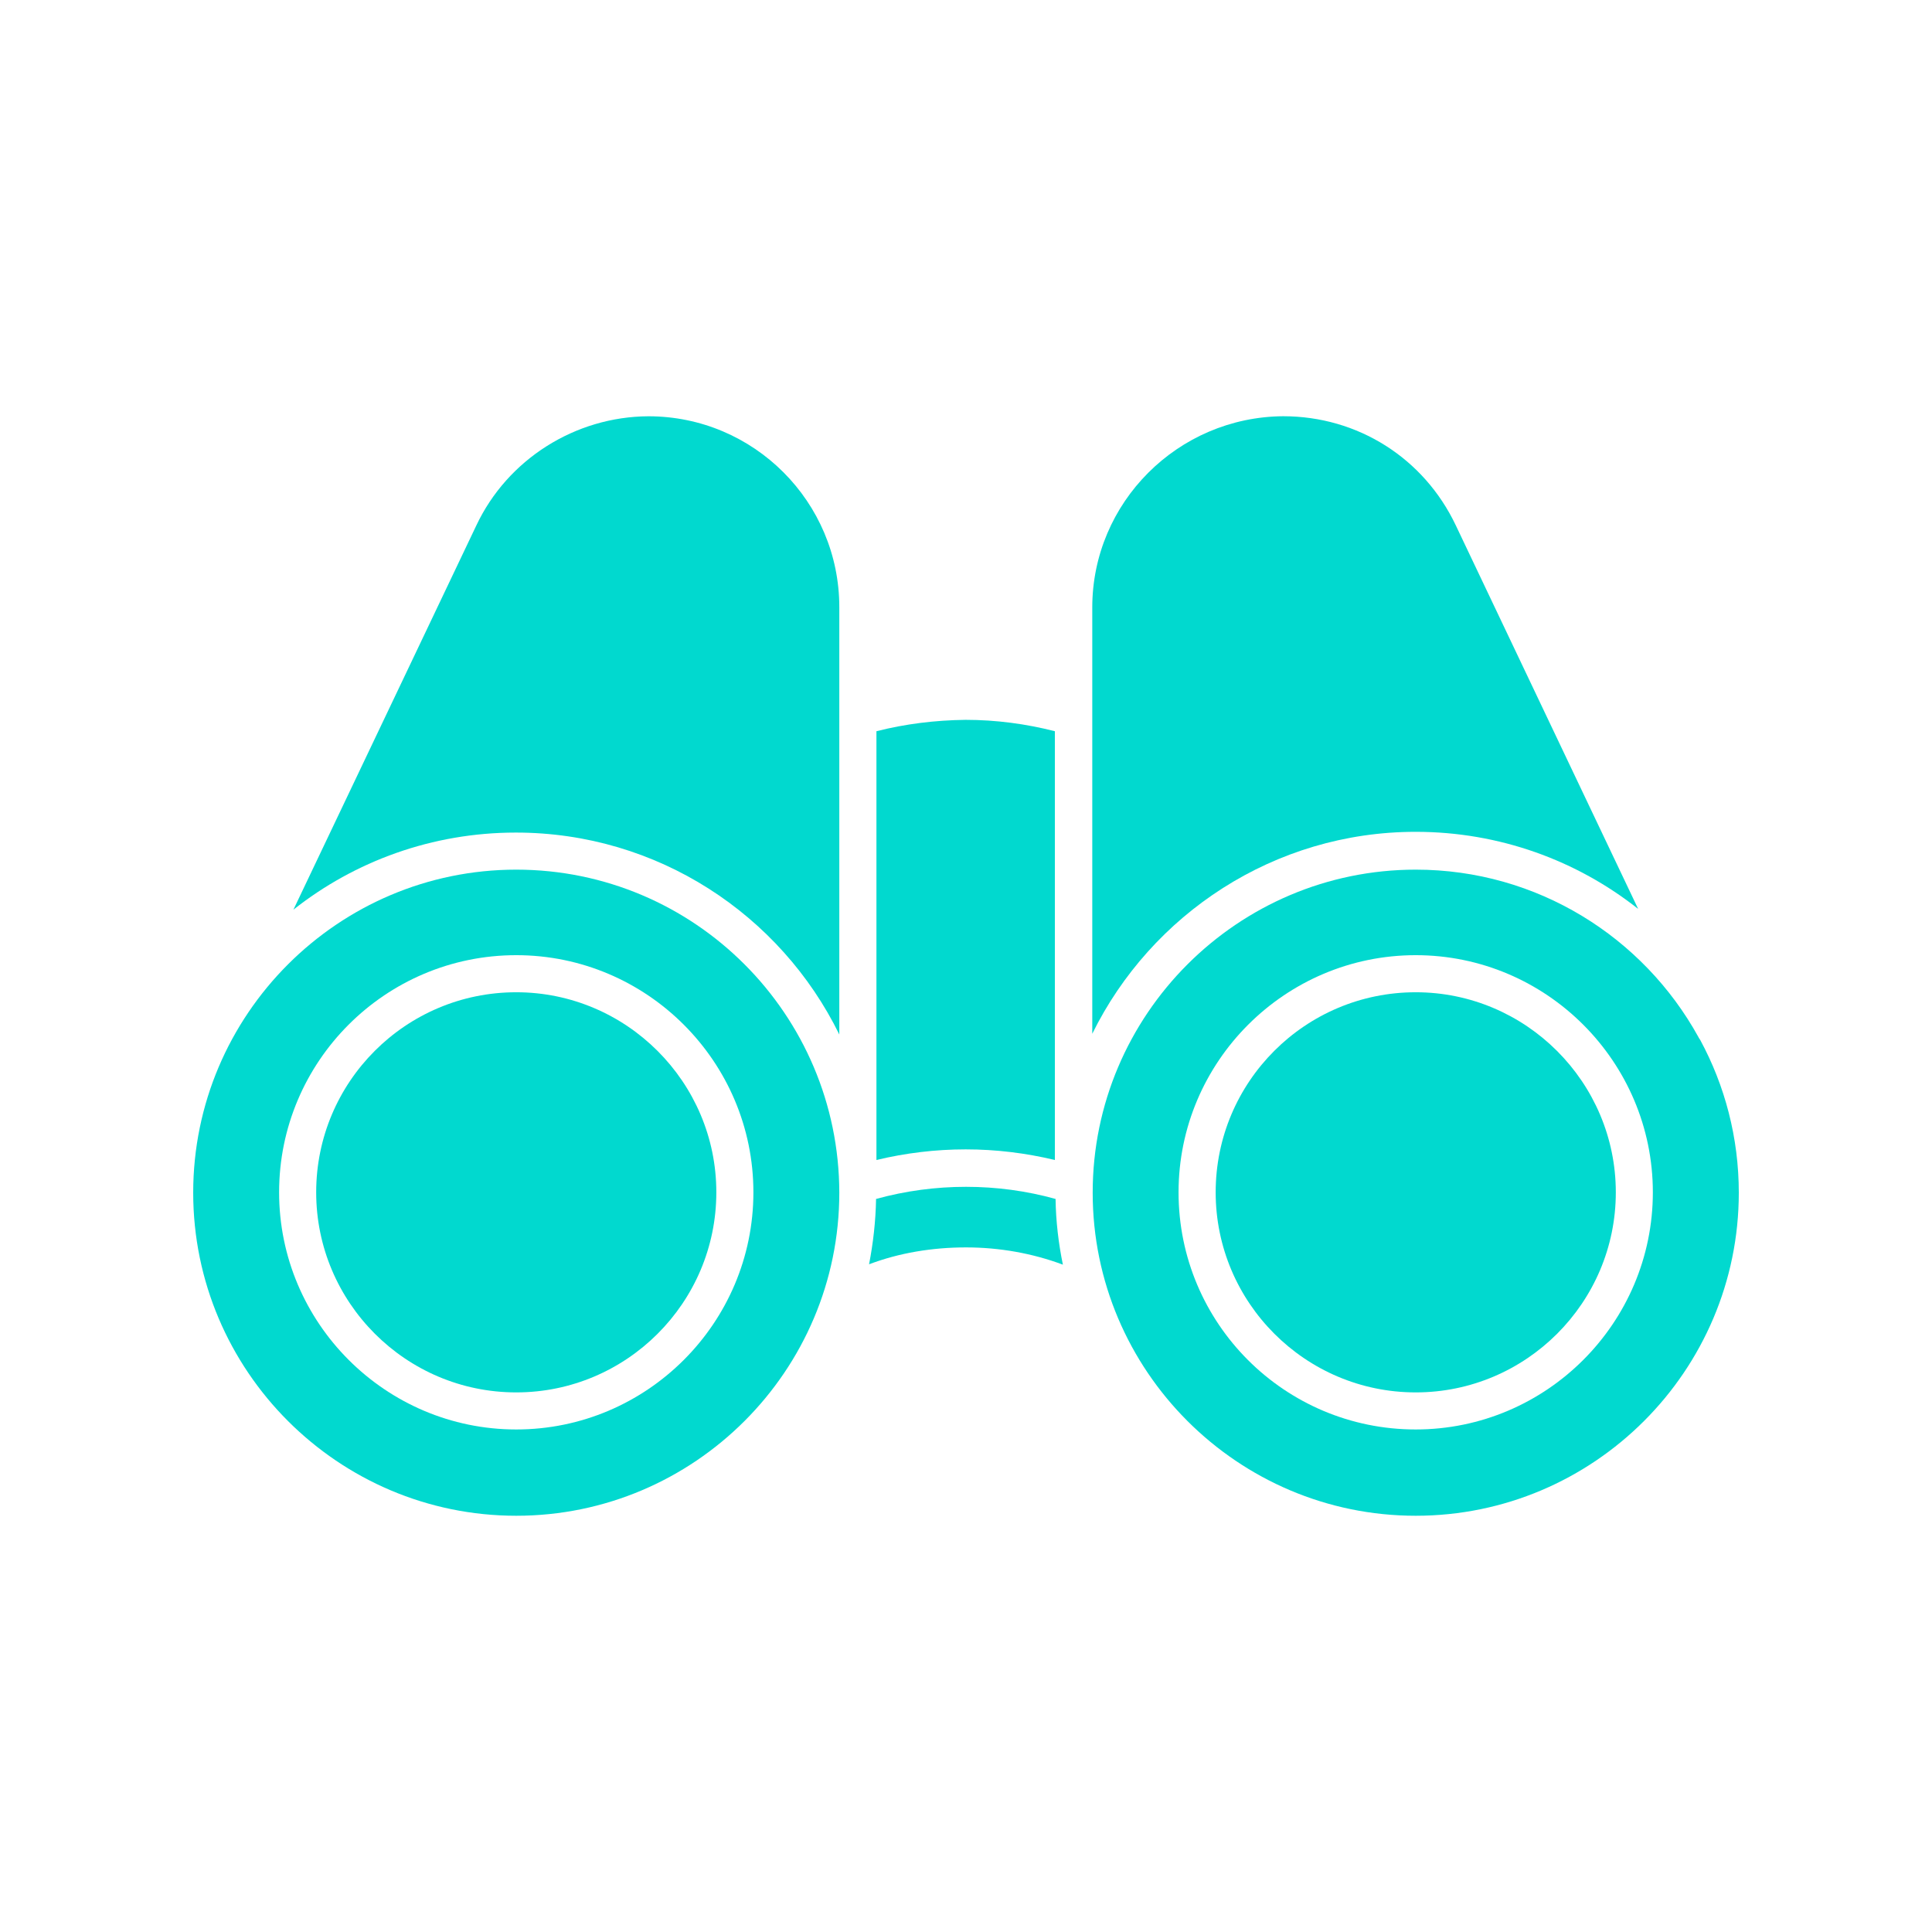
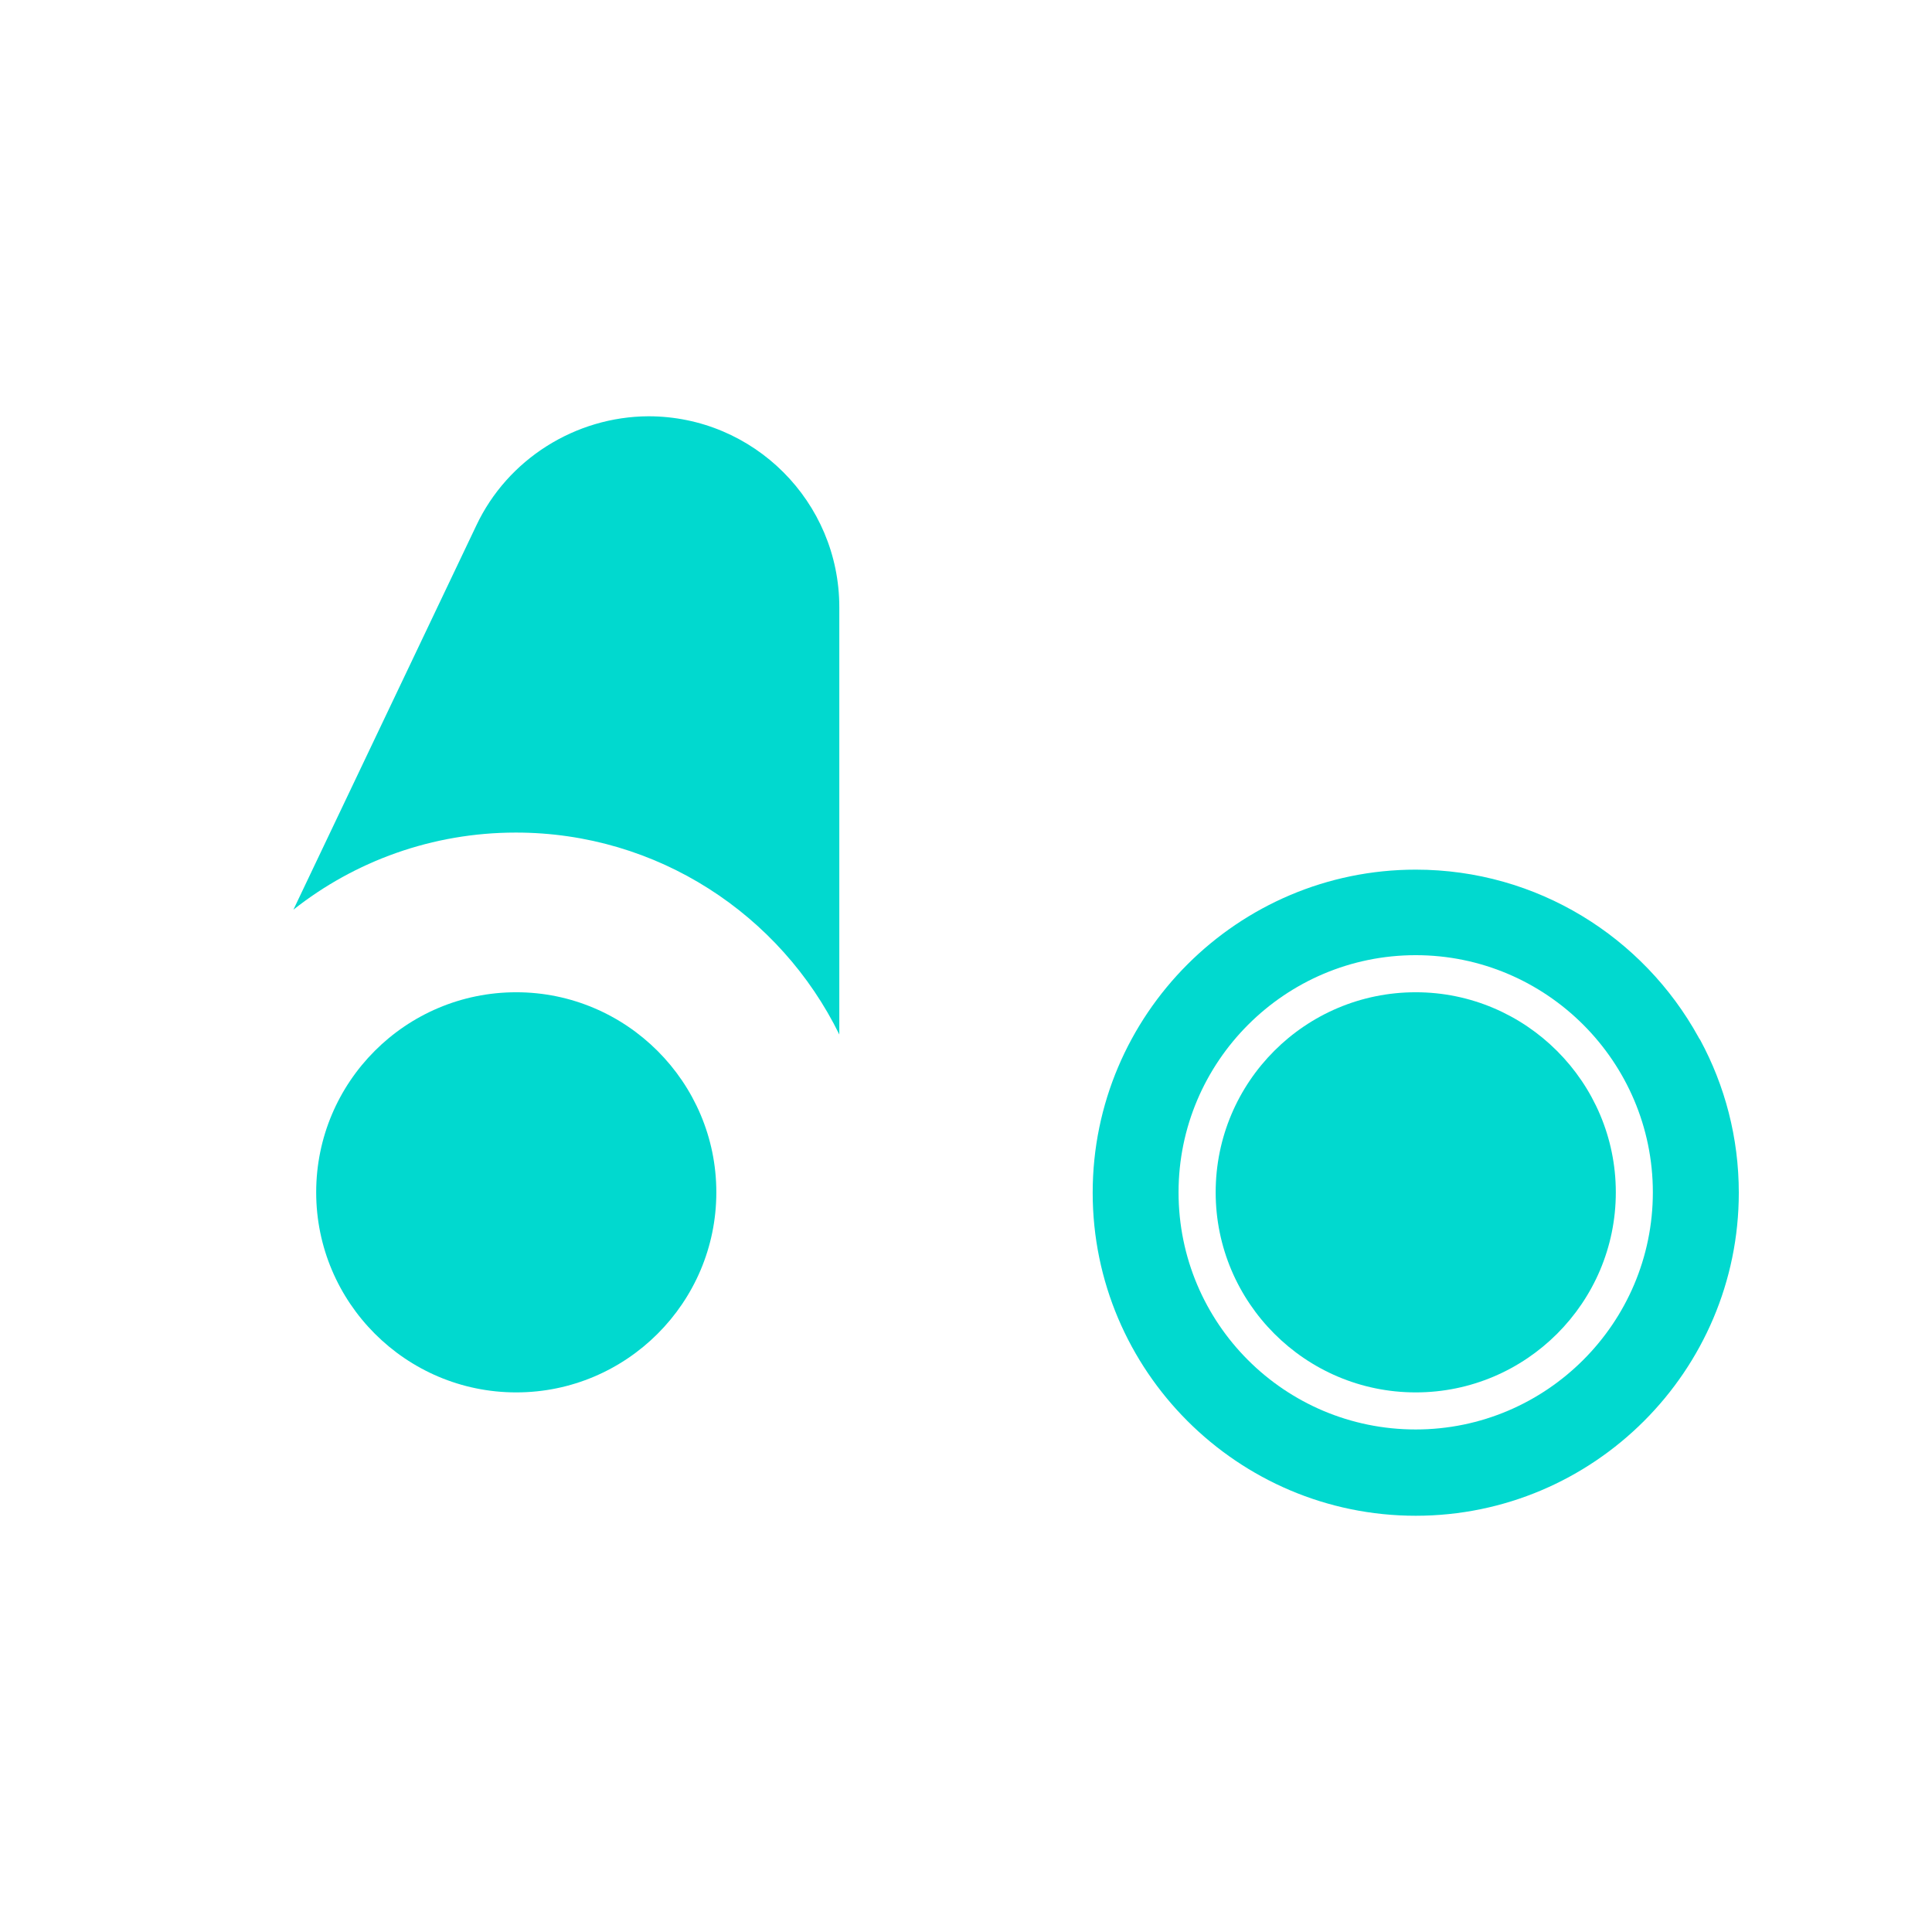
<svg xmlns="http://www.w3.org/2000/svg" width="1080" viewBox="0 0 810 810" height="1080" preserveAspectRatio="xMidYMid meet">
  <defs>
    <clipPath id="bf46541e0b">
      <path d="M 458 364 L 729 364 L 729 635.672 L 458 635.672 Z M 458 364 " clip-rule="nonzero" />
    </clipPath>
    <clipPath id="d99f3cacfc">
-       <path d="M 457 174.422 L 687 174.422 L 687 434 L 457 434 Z M 457 174.422 " clip-rule="nonzero" />
-     </clipPath>
+       </clipPath>
    <clipPath id="f566391c87">
      <path d="M 81 364 L 352 364 L 352 635.672 L 81 635.672 Z M 81 364 " clip-rule="nonzero" />
    </clipPath>
    <clipPath id="e28a529b77">
      <path d="M 123 174.422 L 352 174.422 L 352 434 L 123 434 Z M 123 174.422 " clip-rule="nonzero" />
    </clipPath>
  </defs>
  <path fill="#01d9cf" d="M 593.559 416.008 C 547.238 416.008 509.676 453.566 509.676 499.887 C 509.676 546.07 547.238 583.77 593.559 583.77 C 639.742 583.77 677.438 546.207 677.438 499.887 C 677.438 453.703 639.723 416.008 593.559 416.008 Z M 593.559 416.008 " fill-opacity="1" fill-rule="evenodd" />
  <g clip-path="url(#bf46541e0b)">
    <path fill="#01d9cf" d="M 593.559 364.602 C 518.906 364.602 458.113 425.391 458.113 500.043 C 458.113 574.695 518.906 635.488 593.559 635.488 C 668.211 635.488 729 574.695 729 500.043 C 729 476.953 723.152 455.094 712.828 436.008 C 712.672 435.695 712.359 435.402 712.223 435.09 L 712.066 434.777 C 688.977 392.914 644.492 364.602 593.559 364.602 Z M 494.113 499.887 C 494.113 445.102 538.75 400.461 593.539 400.461 C 648.324 400.461 692.965 445.102 692.965 499.887 C 692.965 554.676 648.324 599.312 593.539 599.312 C 538.594 599.312 494.113 554.832 494.113 499.887 Z M 494.113 499.887 " fill-opacity="1" fill-rule="evenodd" />
  </g>
  <g clip-path="url(#d99f3cacfc)">
    <path fill="#01d9cf" d="M 457.938 254.695 L 457.938 300.41 C 457.938 300.566 457.938 300.723 457.938 300.723 L 457.938 433.41 C 482.574 383.391 534.137 348.746 593.539 348.746 C 628.637 348.746 661.113 360.75 686.805 381.066 L 610.332 220.223 C 596.941 192.047 569.234 174.508 537.988 174.508 C 493.82 174.824 457.938 210.684 457.938 254.695 Z M 457.938 254.695 " fill-opacity="1" fill-rule="evenodd" />
  </g>
-   <path fill="#01d9cf" d="M 367.449 306.57 L 367.449 486.336 C 379.609 483.406 392.223 481.879 404.852 481.879 C 417.621 481.879 430.098 483.426 442.258 486.336 L 442.258 306.57 C 430.254 303.5 417.621 301.797 404.852 301.797 C 392.066 301.953 379.609 303.48 367.449 306.57 Z M 367.449 306.57 " fill-opacity="1" fill-rule="evenodd" />
-   <path fill="#01d9cf" d="M 405.008 497.582 C 392.242 497.582 379.609 499.281 367.293 502.664 C 367.137 512.051 366.059 521.297 364.359 530.059 C 376.973 525.285 390.832 522.98 404.988 522.98 C 418.988 522.98 432.852 525.445 445.621 530.215 C 443.781 521.277 442.688 512.051 442.551 502.664 C 430.391 499.281 417.777 497.582 405.008 497.582 Z M 405.008 497.582 " fill-opacity="1" fill-rule="evenodd" />
  <path fill="#01d9cf" d="M 216.441 416.008 C 170.121 416.008 132.562 453.566 132.562 499.887 C 132.562 546.07 170.121 583.77 216.441 583.77 C 262.625 583.77 300.324 546.207 300.324 499.887 C 300.344 453.703 262.625 416.008 216.441 416.008 Z M 216.441 416.008 " fill-opacity="1" fill-rule="evenodd" />
  <g clip-path="url(#f566391c87)">
-     <path fill="#01d9cf" d="M 216.441 400.461 C 271.23 400.461 315.867 445.102 315.867 499.887 C 315.867 554.676 271.23 599.312 216.441 599.312 C 161.656 599.312 117.016 554.676 117.016 499.887 C 117.016 445.102 161.5 400.461 216.441 400.461 Z M 216.441 364.602 C 141.789 364.602 81 425.391 81 500.043 C 81 574.695 141.789 635.488 216.441 635.488 C 291.094 635.488 351.883 574.695 351.883 500.043 C 351.746 425.234 291.094 364.602 216.441 364.602 Z M 216.441 364.602 " fill-opacity="1" fill-rule="evenodd" />
-   </g>
+     </g>
  <g clip-path="url(#e28a529b77)">
    <path fill="#01d9cf" d="M 199.668 220.379 L 123.02 381.379 C 148.73 361.062 181.207 349.059 216.285 349.059 C 275.707 349.059 327.27 383.527 351.883 433.723 L 351.883 254.559 C 351.883 210.391 316.023 174.527 271.855 174.527 C 241.234 174.664 212.766 192.52 199.668 220.379 Z M 199.668 220.379 " fill-opacity="1" fill-rule="evenodd" />
  </g>
</svg>